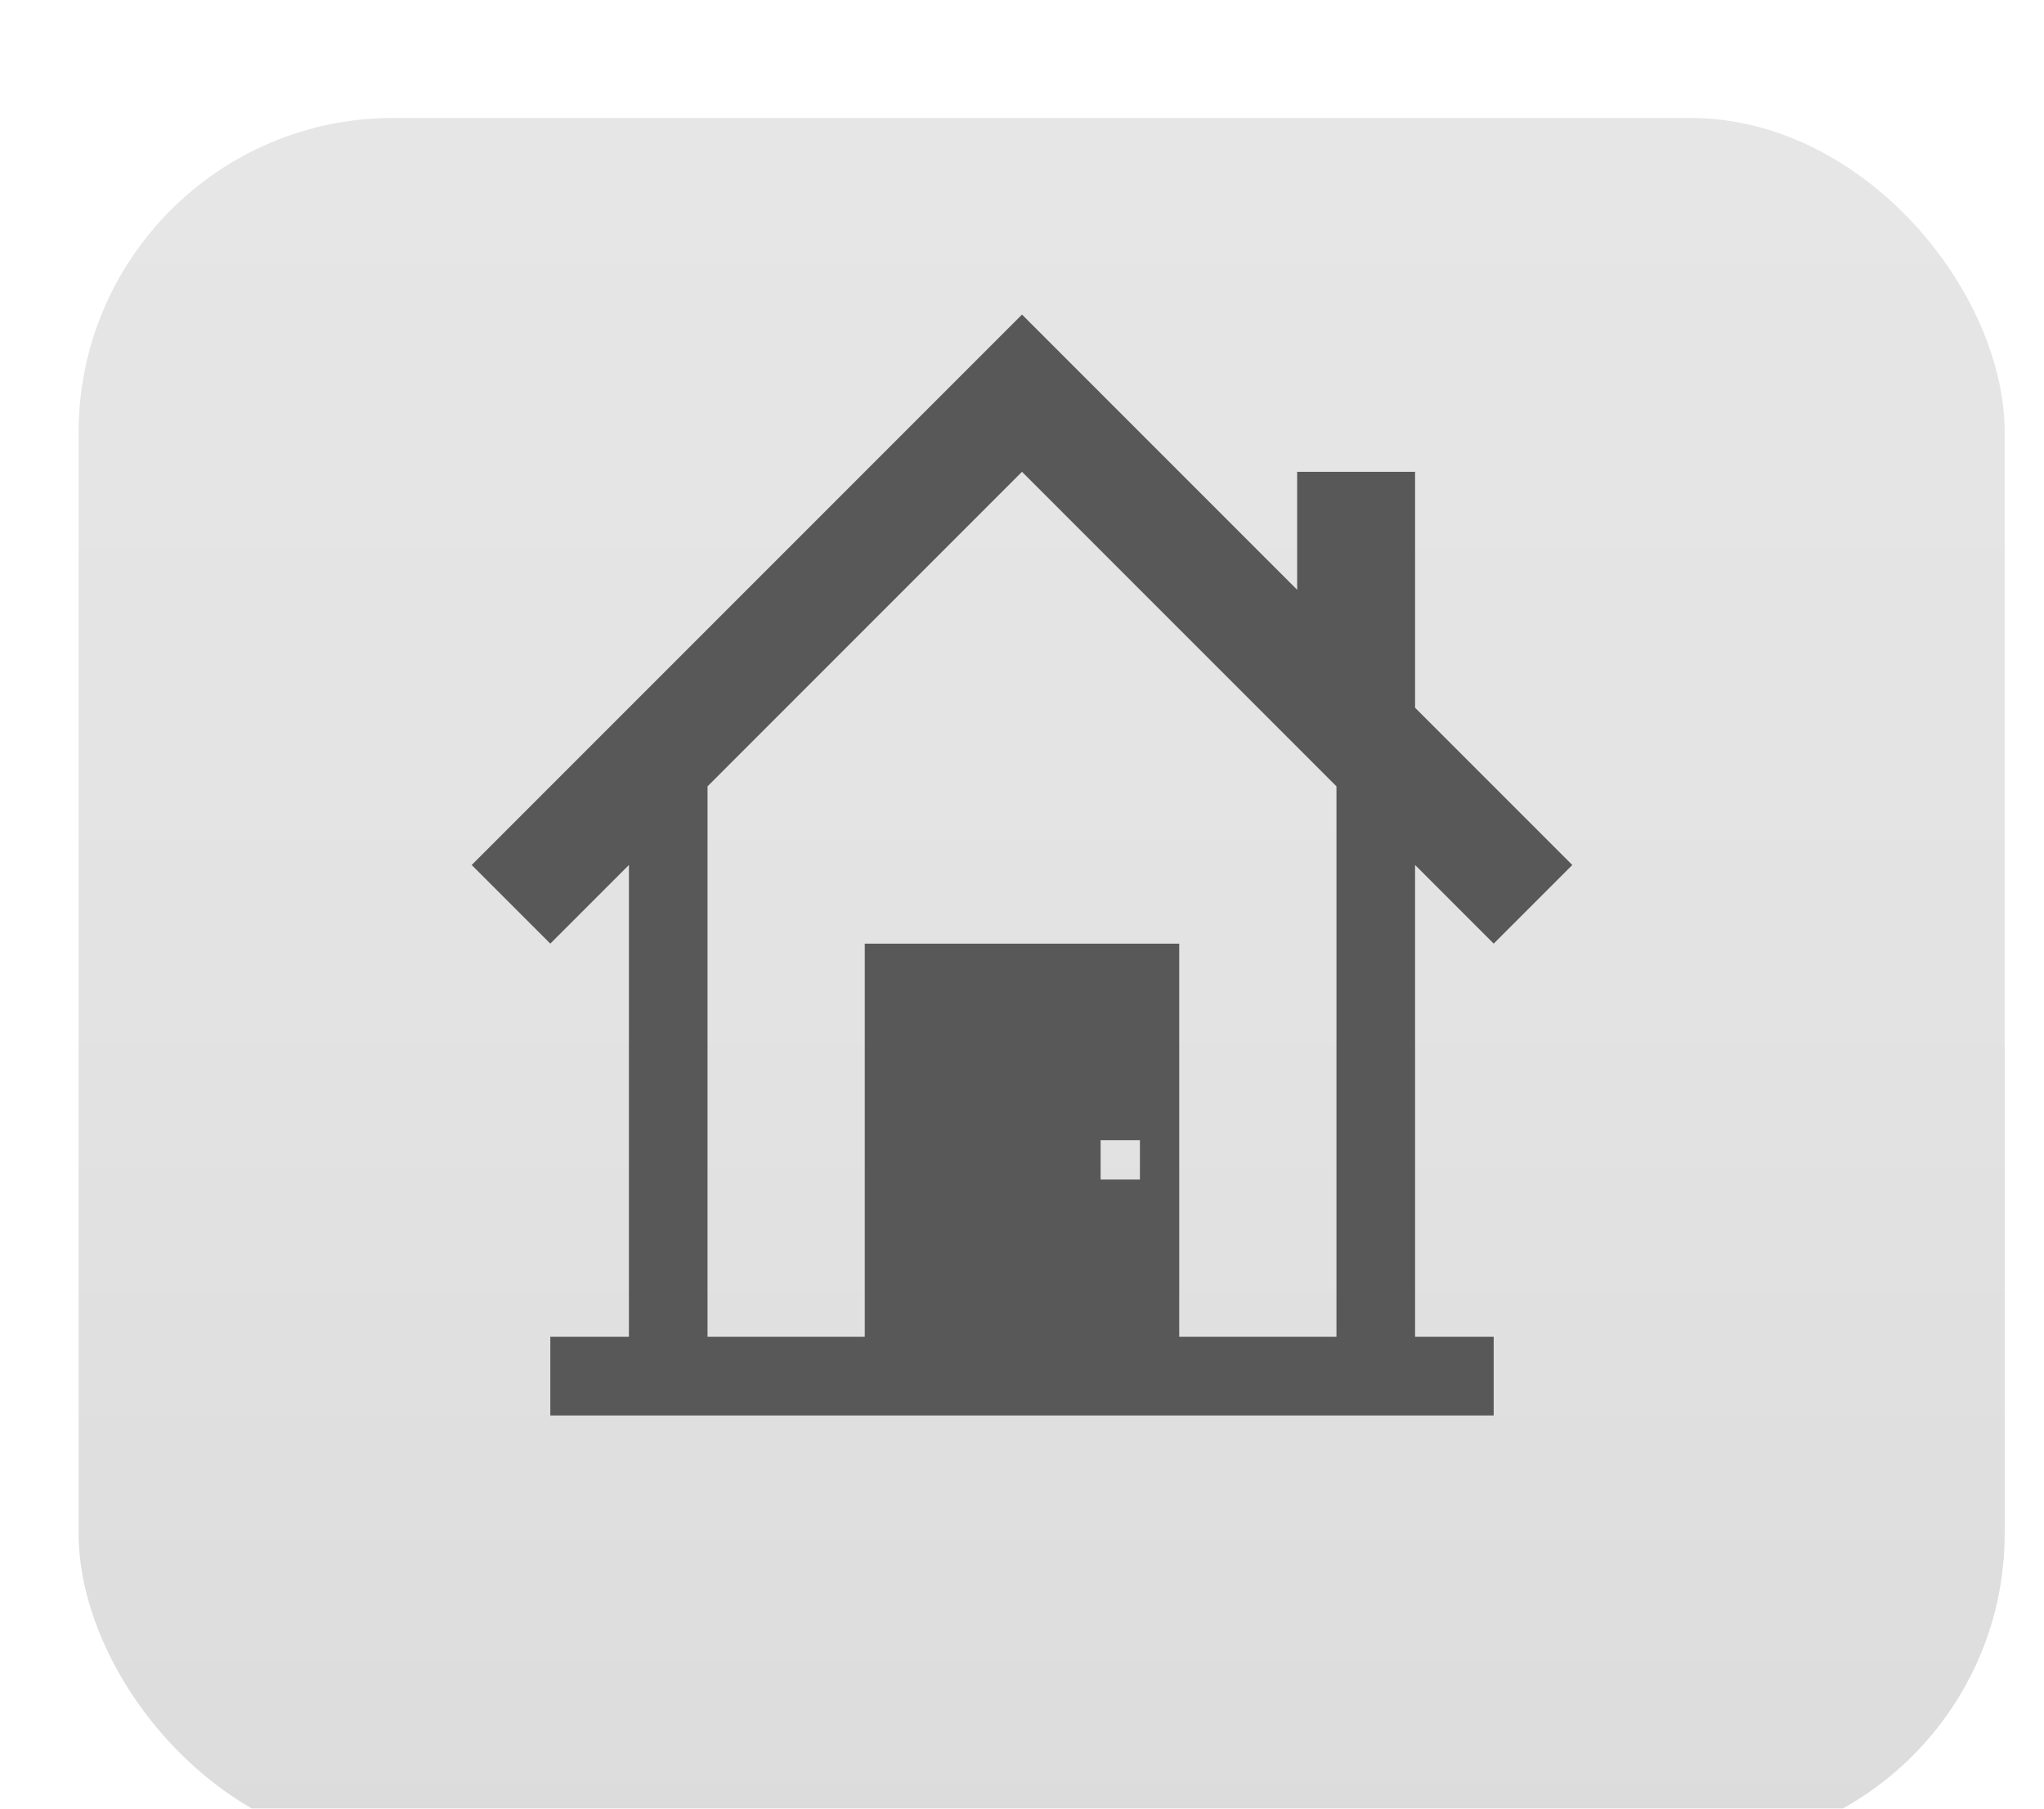
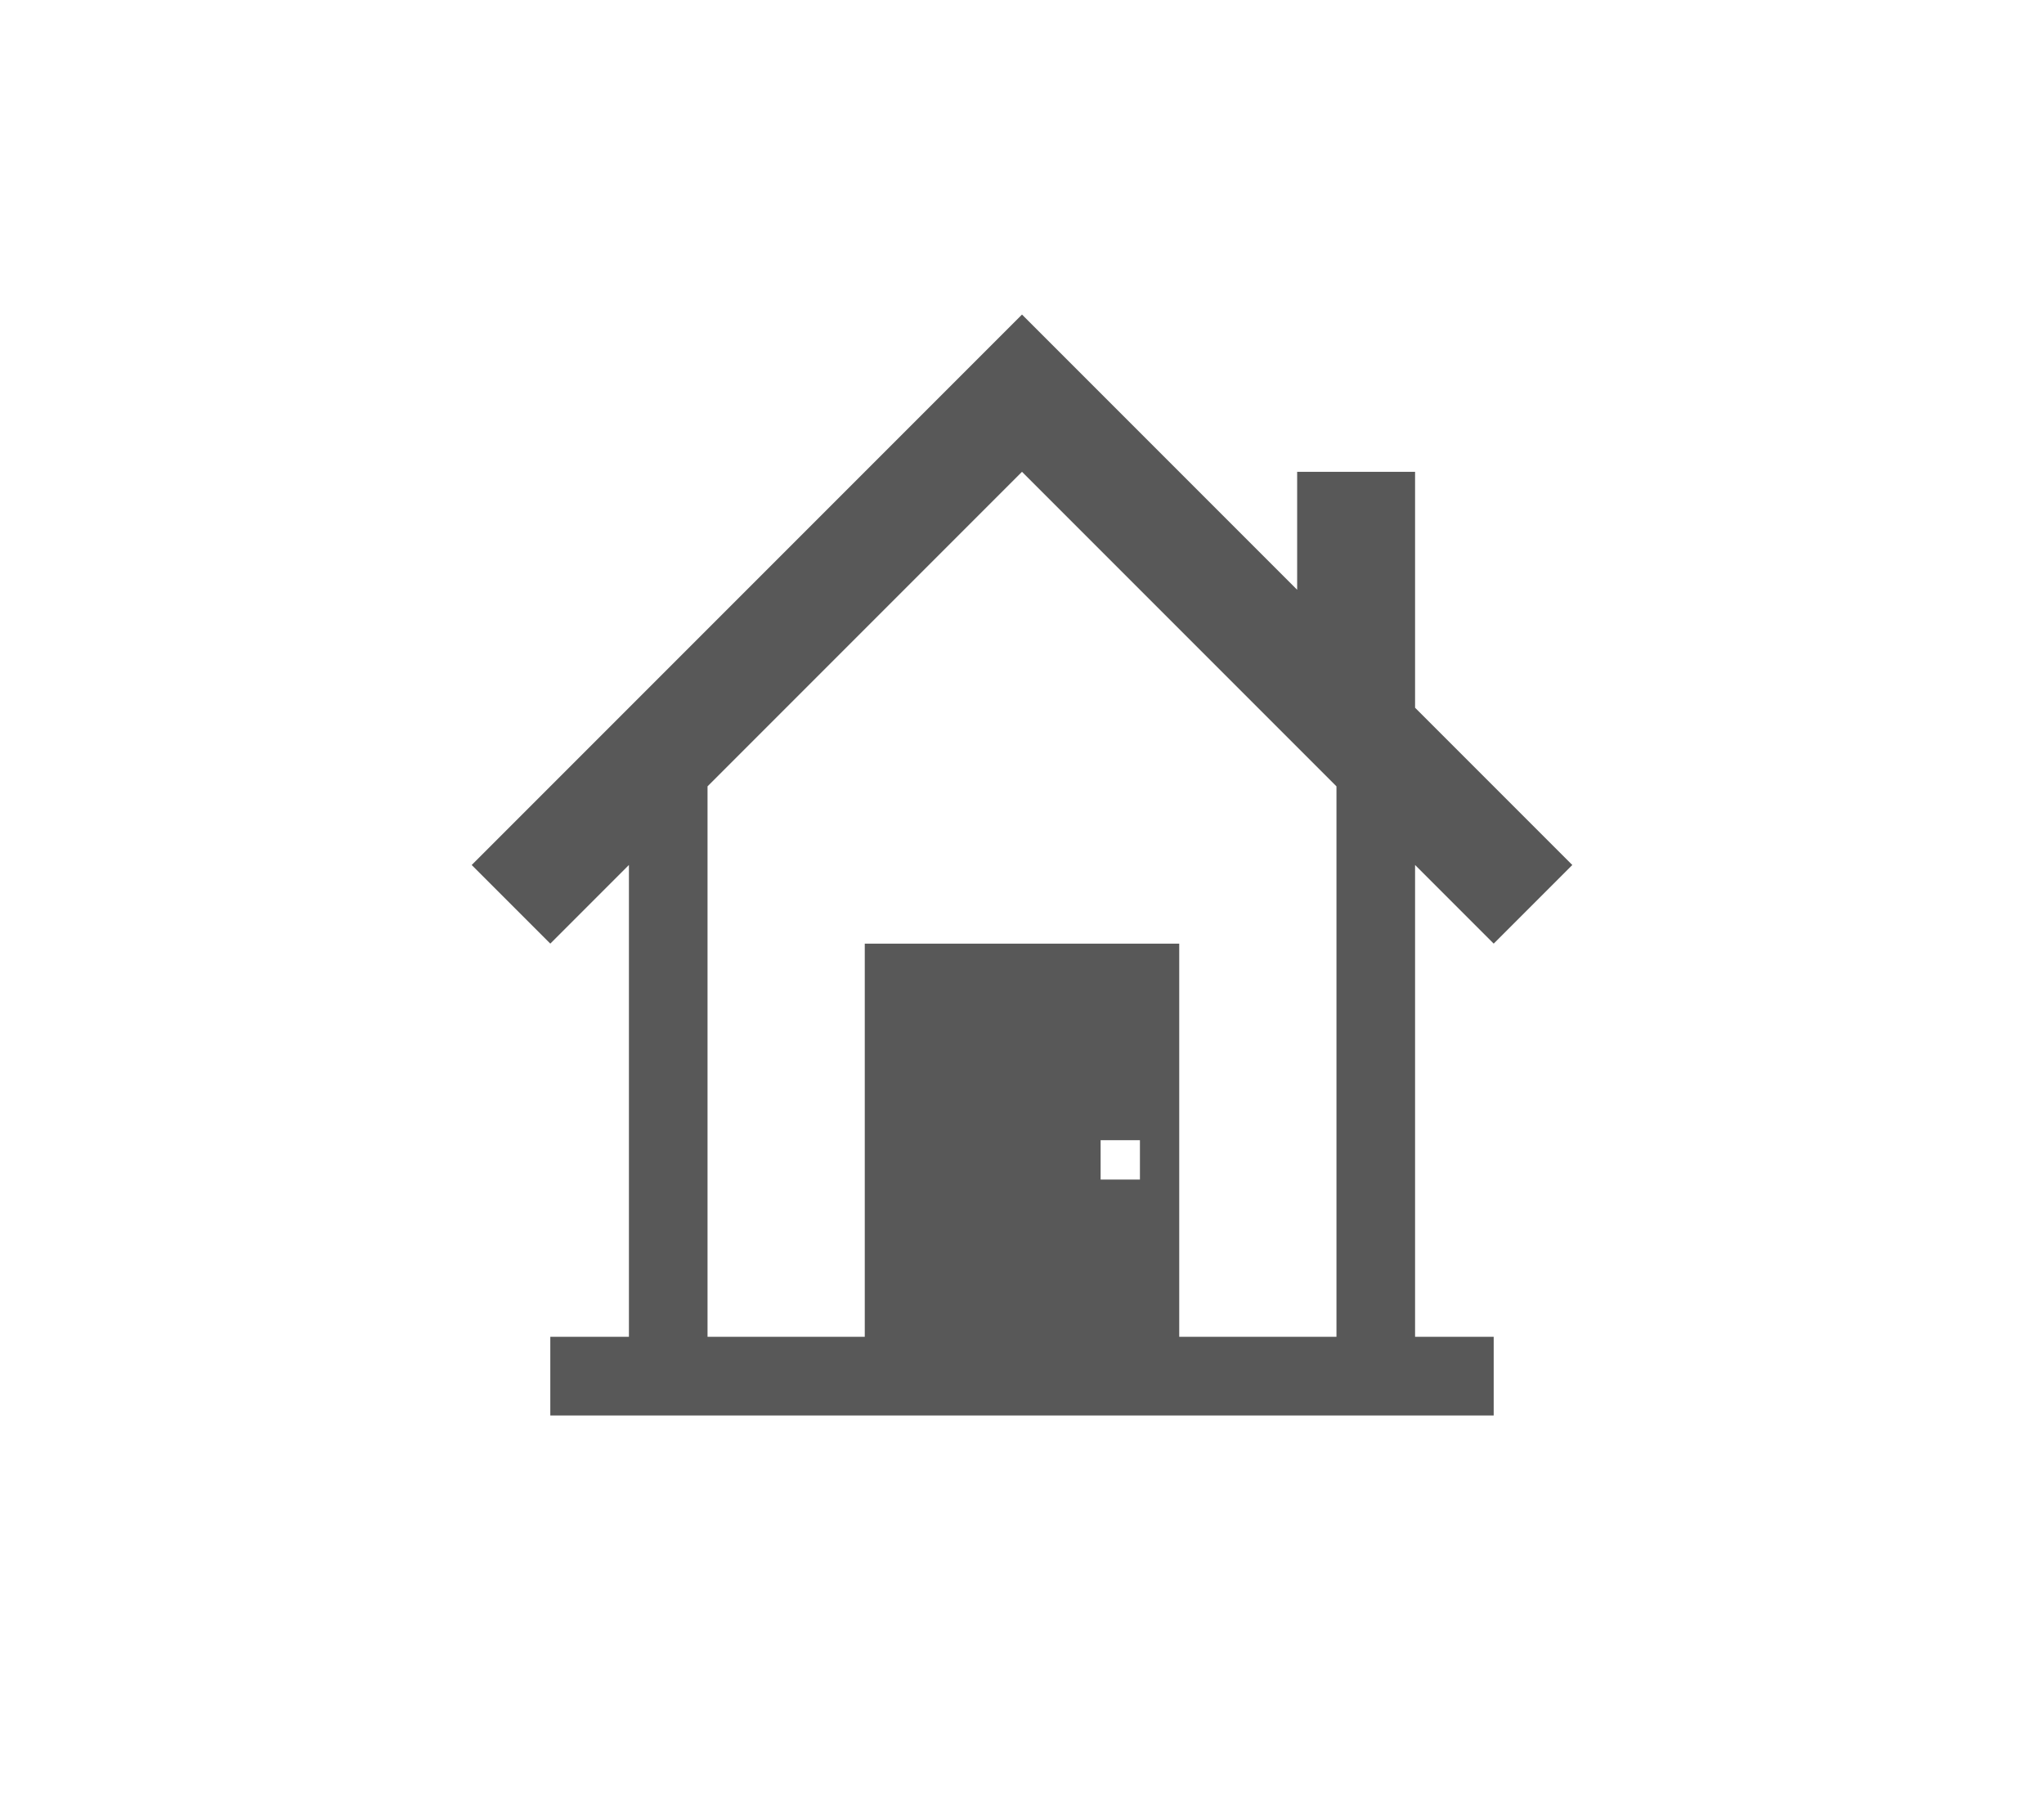
<svg xmlns="http://www.w3.org/2000/svg" xmlns:ns1="http://www.bohemiancoding.com/sketch/ns" width="26px" height="23px" viewBox="0 0 26 23" version="1.1">
  <title>button</title>
  <desc>Created with Sketch.</desc>
  <defs>
    <linearGradient x1="50%" y1="0%" x2="50%" y2="100%" id="linearGradient-1">
      <stop stop-color="#E6E6E6" offset="0%" />
      <stop stop-color="#E4E3E4" offset="50%" />
      <stop stop-color="#DCDCDC" offset="100%" />
    </linearGradient>
    <filter x="-50%" y="-50%" width="200%" height="200%" filterUnits="objectBoundingBox" id="filter-2">
      <feOffset dx="0" dy="0.5" in="SourceAlpha" result="shadowOffsetOuter1" />
      <feGaussianBlur stdDeviation="0.25" in="shadowOffsetOuter1" result="shadowBlurOuter1" />
      <feColorMatrix values="0 0 0 0 0   0 0 0 0 0   0 0 0 0 0  0 0 0 0.14 0" in="shadowBlurOuter1" type="matrix" result="shadowMatrixOuter1" />
      <feOffset dx="0" dy="1" in="SourceAlpha" result="shadowOffsetInner1" />
      <feGaussianBlur stdDeviation="0" in="shadowOffsetInner1" result="shadowBlurInner1" />
      <feComposite in="shadowBlurInner1" in2="SourceAlpha" operator="arithmetic" k2="-1" k3="1" result="shadowInnerInner1" />
      <feColorMatrix values="0 0 0 0 1   0 0 0 0 1   0 0 0 0 1  0 0 0 0.7 0" in="shadowInnerInner1" type="matrix" result="shadowMatrixInner1" />
      <feMerge>
        <feMergeNode in="shadowMatrixOuter1" />
        <feMergeNode in="SourceGraphic" />
        <feMergeNode in="shadowMatrixInner1" />
      </feMerge>
    </filter>
  </defs>
  <g id="Page-1" stroke="none" stroke-width="1" fill="none" fill-rule="evenodd" ns1:type="MSPage">
    <g id="Pressed" ns1:type="MSLayerGroup" transform="translate(1, 0)">
-       <rect id="Button" fill="url(#linearGradient-1)" filter="url(#filter-2)" ns1:type="MSShapeGroup" x="0" y="0" width="24.5" height="22" rx="4" />
      <path d="M7,11 L7,17 L7,17 L6,17 L6,18 L18,18 L18,17 L17,17 L17,17 L17,11 L18,12 L19,11 L17,9 L17,6 L15.5,6 L15.5,7.5 L12,4 L5,11 L6,12 L7,11 Z M8,10 L8,17 L16,17 L16,10 L12,6 L8,10 Z M10,12 L14,12 L14,17 L10,17 L10,12 Z M13,14.5 L13.5,14.5 L13.5,15 L13,15 L13,14.5 Z" id="Home" fill="#585858" ns1:type="MSShapeGroup" />
    </g>
  </g>
</svg>